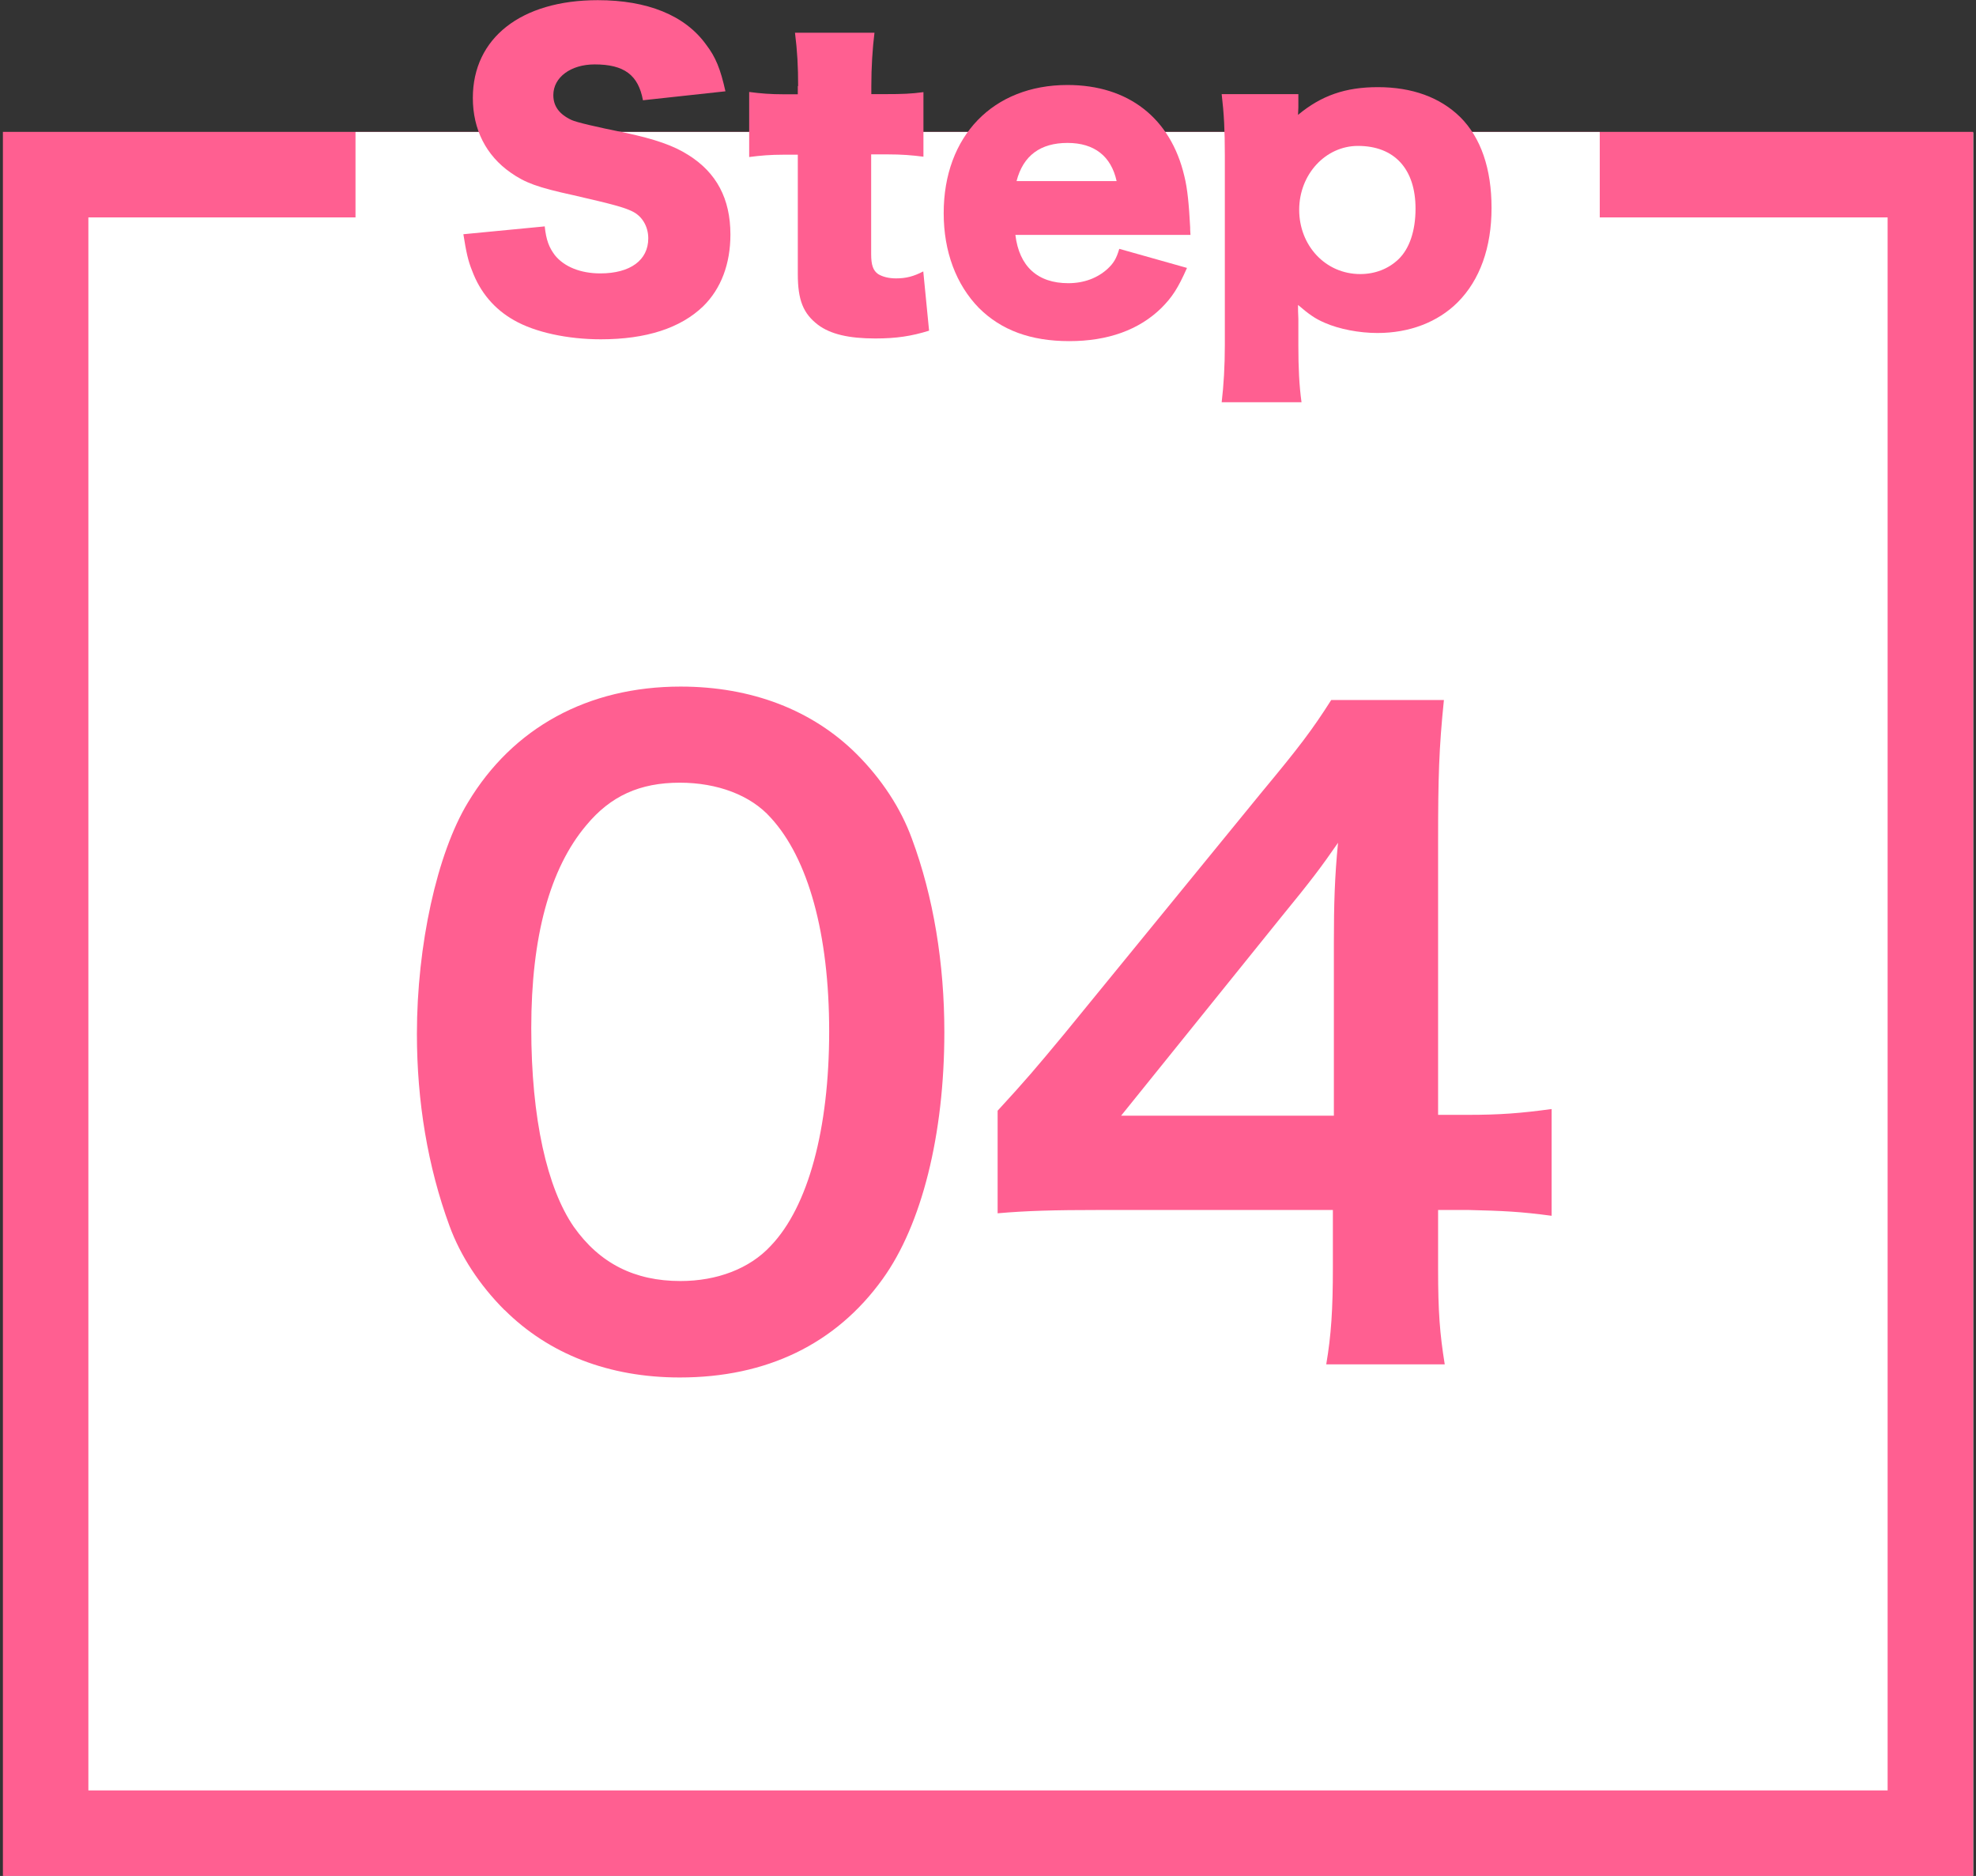
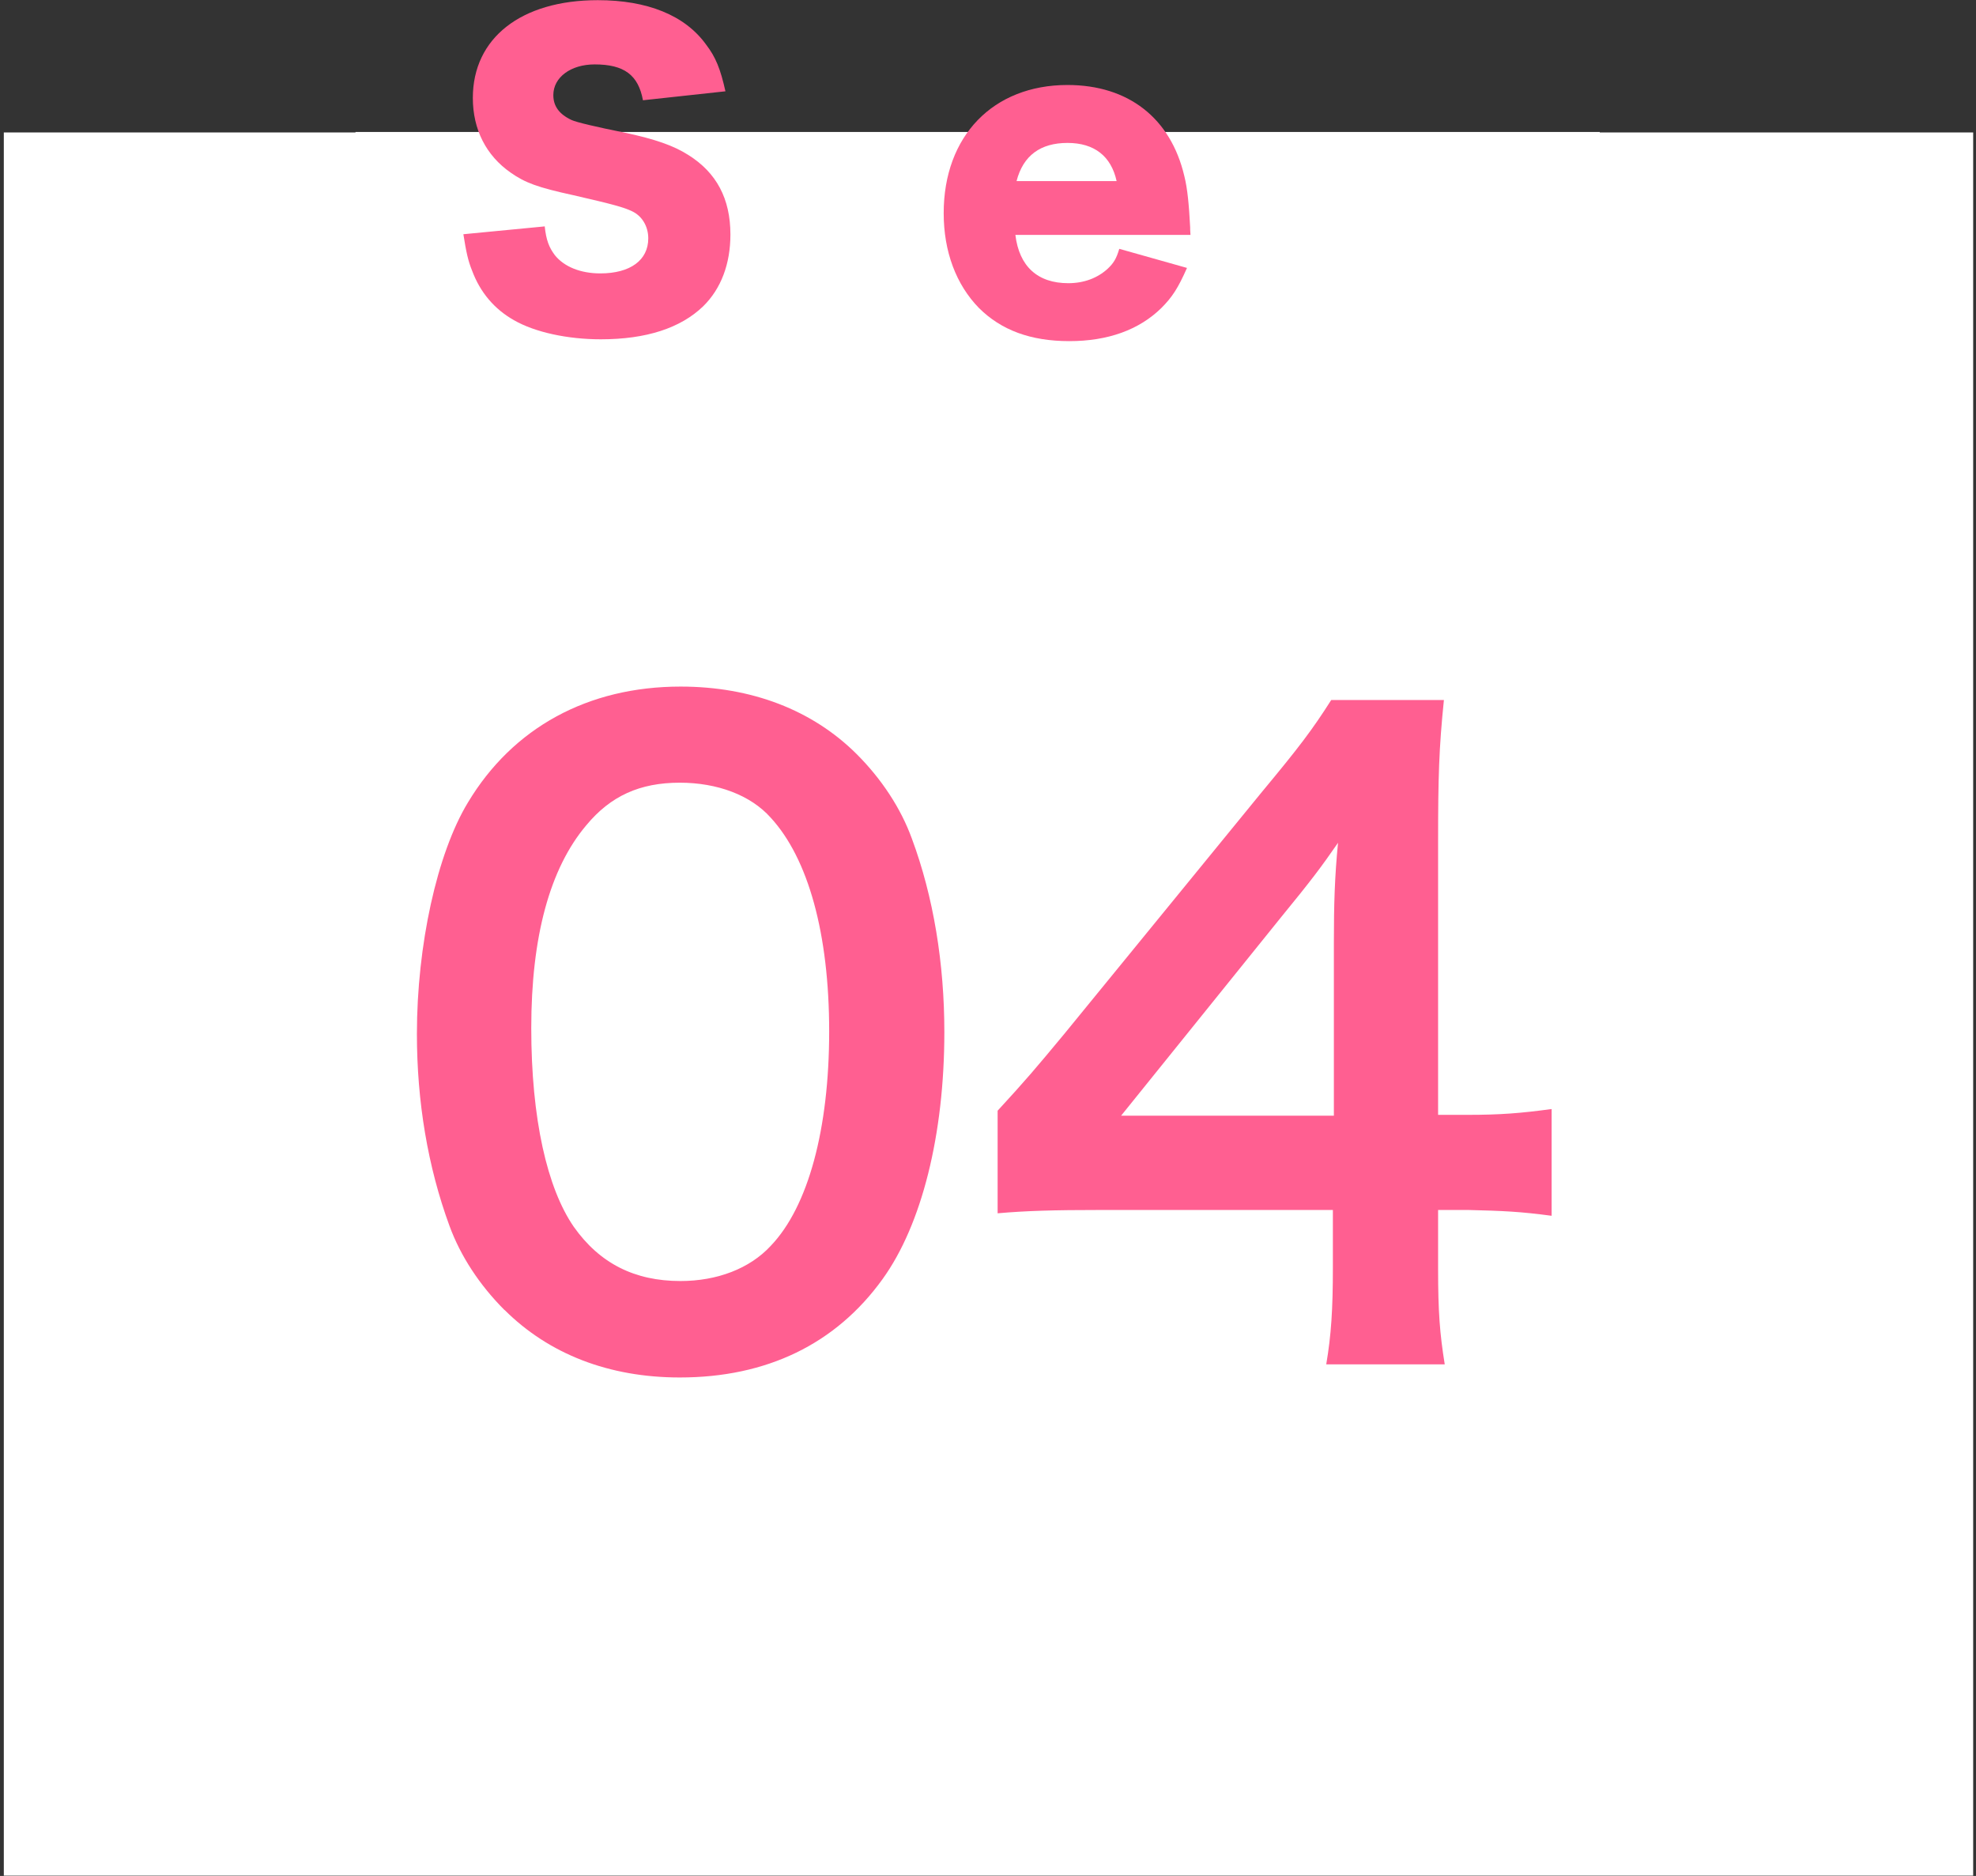
<svg xmlns="http://www.w3.org/2000/svg" id="_レイヤー_2" data-name="レイヤー 2" viewBox="0 0 119.06 113.01">
  <rect x="0" y="0" width="119.06" height="113.01" fill="#333333" stroke="none" />
  <defs>
    <style>
      .cls-1, .cls-2 {
        fill: none;
      }

      .cls-3 {
        fill: #ff5f91;
      }

      .cls-4 {
        isolation: isolate;
      }

      .cls-5 {
        fill: #fff;
      }

      .cls-2 {
        stroke: #ff5f91;
        stroke-width: 5.15px;
      }
    </style>
  </defs>
  <g id="_レイヤー_1-2" data-name="レイヤー 1">
    <g>
      <rect class="cls-5" x=".23" y="7.98" width="118.66" height="105.01" />
      <g id="_グループ_292" data-name="グループ 292">
        <g id="_01" data-name=" 01" class="cls-4">
          <g class="cls-4">
            <path class="cls-3" d="M30.4,78.92c-1.51-1.51-2.66-3.27-3.32-5.08-1.31-3.57-1.96-7.49-1.96-11.56,0-5.33,1.21-10.86,3.07-13.93,2.71-4.52,7.24-6.99,12.82-6.99,4.27,0,7.94,1.41,10.61,4.07,1.51,1.51,2.66,3.27,3.32,5.08,1.31,3.52,1.96,7.54,1.96,11.66,0,6.18-1.36,11.61-3.72,14.88-2.82,3.92-6.99,5.93-12.22,5.93-4.27,0-7.89-1.41-10.56-4.07ZM46.44,75.05c2.26-2.36,3.52-7.04,3.52-12.92s-1.26-10.41-3.52-12.87c-1.21-1.36-3.22-2.11-5.48-2.11-2.41,0-4.17.8-5.63,2.56-2.21,2.61-3.32,6.74-3.32,12.22s.96,9.65,2.56,11.97c1.56,2.21,3.67,3.27,6.43,3.27,2.21,0,4.17-.75,5.43-2.11Z" />
            <path class="cls-3" d="M93.49,73.24c-1.86-.25-2.92-.3-5.03-.35h-1.81v3.57c0,2.56.1,3.87.4,5.73h-7.14c.3-1.76.4-3.32.4-5.83v-3.47h-13.92c-2.97,0-4.57.05-6.28.2v-6.18c1.71-1.86,2.26-2.51,4.02-4.63l11.91-14.58c2.21-2.66,3.02-3.72,4.17-5.53h6.79c-.3,2.92-.35,4.68-.35,8.5v16.49h1.76c2.01,0,3.22-.1,5.08-.35v6.44ZM80.37,56.8c0-2.36.05-3.97.25-6.03-1.01,1.46-1.61,2.26-3.42,4.47l-9.65,11.97h12.82v-10.41Z" />
          </g>
        </g>
        <g id="_長方形_265" data-name="長方形 265">
          <rect class="cls-1" y="8.1" width="119.06" height="104.74" />
-           <rect class="cls-2" x="2.75" y="10.52" width="113.56" height="99.91" />
        </g>
        <rect id="_長方形_266" data-name="長方形 266" class="cls-5" x="21.42" y="7.95" width="74.97" height="5.16" />
        <g>
          <path class="cls-3" d="M32.82,13.63c.09.84.26,1.27.61,1.74.56.7,1.55,1.1,2.74,1.1,1.81,0,2.89-.8,2.89-2.11,0-.73-.38-1.36-.99-1.64-.49-.23-1.08-.4-3.52-.96-2.16-.47-2.91-.75-3.78-1.36-1.48-1.03-2.28-2.6-2.28-4.5,0-3.61,2.91-5.89,7.53-5.89,2.98,0,5.25.91,6.52,2.67.59.77.87,1.48,1.17,2.82l-4.97.54c-.28-1.52-1.13-2.16-2.91-2.16-1.43,0-2.49.77-2.49,1.85,0,.66.35,1.15,1.1,1.5q.47.21,3.24.77c1.78.38,2.91.77,3.8,1.34,1.69,1.06,2.53,2.63,2.53,4.79,0,1.76-.56,3.26-1.64,4.32-1.36,1.31-3.42,1.99-6.17,1.99-1.99,0-3.96-.42-5.23-1.15-1.17-.66-2.04-1.67-2.53-3-.23-.56-.35-1.1-.52-2.18l4.88-.47Z" />
-           <path class="cls-3" d="M48.09,5.18c0-1.17-.05-2.11-.19-3.21h4.79c-.12.96-.19,2.09-.19,3.21v.49h.84c1.03,0,1.57-.02,2.3-.12v3.89c-.7-.09-1.31-.14-2.16-.14h-.99v6.01c0,.66.12.99.42,1.2.26.16.63.26,1.08.26.61,0,1.06-.12,1.64-.42l.35,3.57c-1.06.33-1.97.47-3.24.47-1.6,0-2.7-.26-3.45-.82-.89-.68-1.22-1.48-1.22-3.07v-7.18h-.89c-.75,0-1.36.05-2.04.14v-3.92c.68.09,1.27.14,2.09.14h.84v-.49Z" />
          <path class="cls-3" d="M61.18,14.15c.23,1.9,1.34,2.91,3.19,2.91.94,0,1.76-.31,2.37-.87.35-.33.52-.59.7-1.2l4.08,1.15c-.54,1.22-.89,1.76-1.55,2.42-1.34,1.31-3.21,1.99-5.54,1.99s-4.1-.66-5.44-1.99c-1.38-1.41-2.13-3.4-2.13-5.72,0-4.65,2.98-7.72,7.46-7.72,3.66,0,6.22,1.99,7.04,5.49.19.75.28,1.74.35,3.07,0,.09,0,.23.02.47h-10.56ZM67.28,10.91c-.33-1.5-1.34-2.3-2.96-2.3s-2.67.75-3.07,2.3h6.03Z" />
-           <path class="cls-3" d="M73.61,24.23c.12-1.01.19-2.18.19-3.43v-11.45c0-1.52-.05-2.49-.19-3.68h4.62v.8c0,.14-.02.33-.02.45,1.41-1.17,2.86-1.67,4.81-1.67,2.06,0,3.75.61,4.97,1.81,1.24,1.24,1.88,3.1,1.88,5.47s-.7,4.34-2.04,5.68c-1.2,1.2-2.91,1.85-4.83,1.85-1.1,0-2.3-.23-3.17-.61-.61-.26-.96-.52-1.62-1.08,0,.21,0,.52.02.84v1.62c0,1.31.05,2.39.19,3.4h-4.81ZM84.26,15.62c.66-.63,1.03-1.71,1.03-3.05,0-2.39-1.27-3.78-3.47-3.78-1.95,0-3.54,1.71-3.54,3.85s1.57,3.87,3.68,3.87c.89,0,1.69-.31,2.3-.89Z" />
        </g>
      </g>
    </g>
  </g>
</svg>